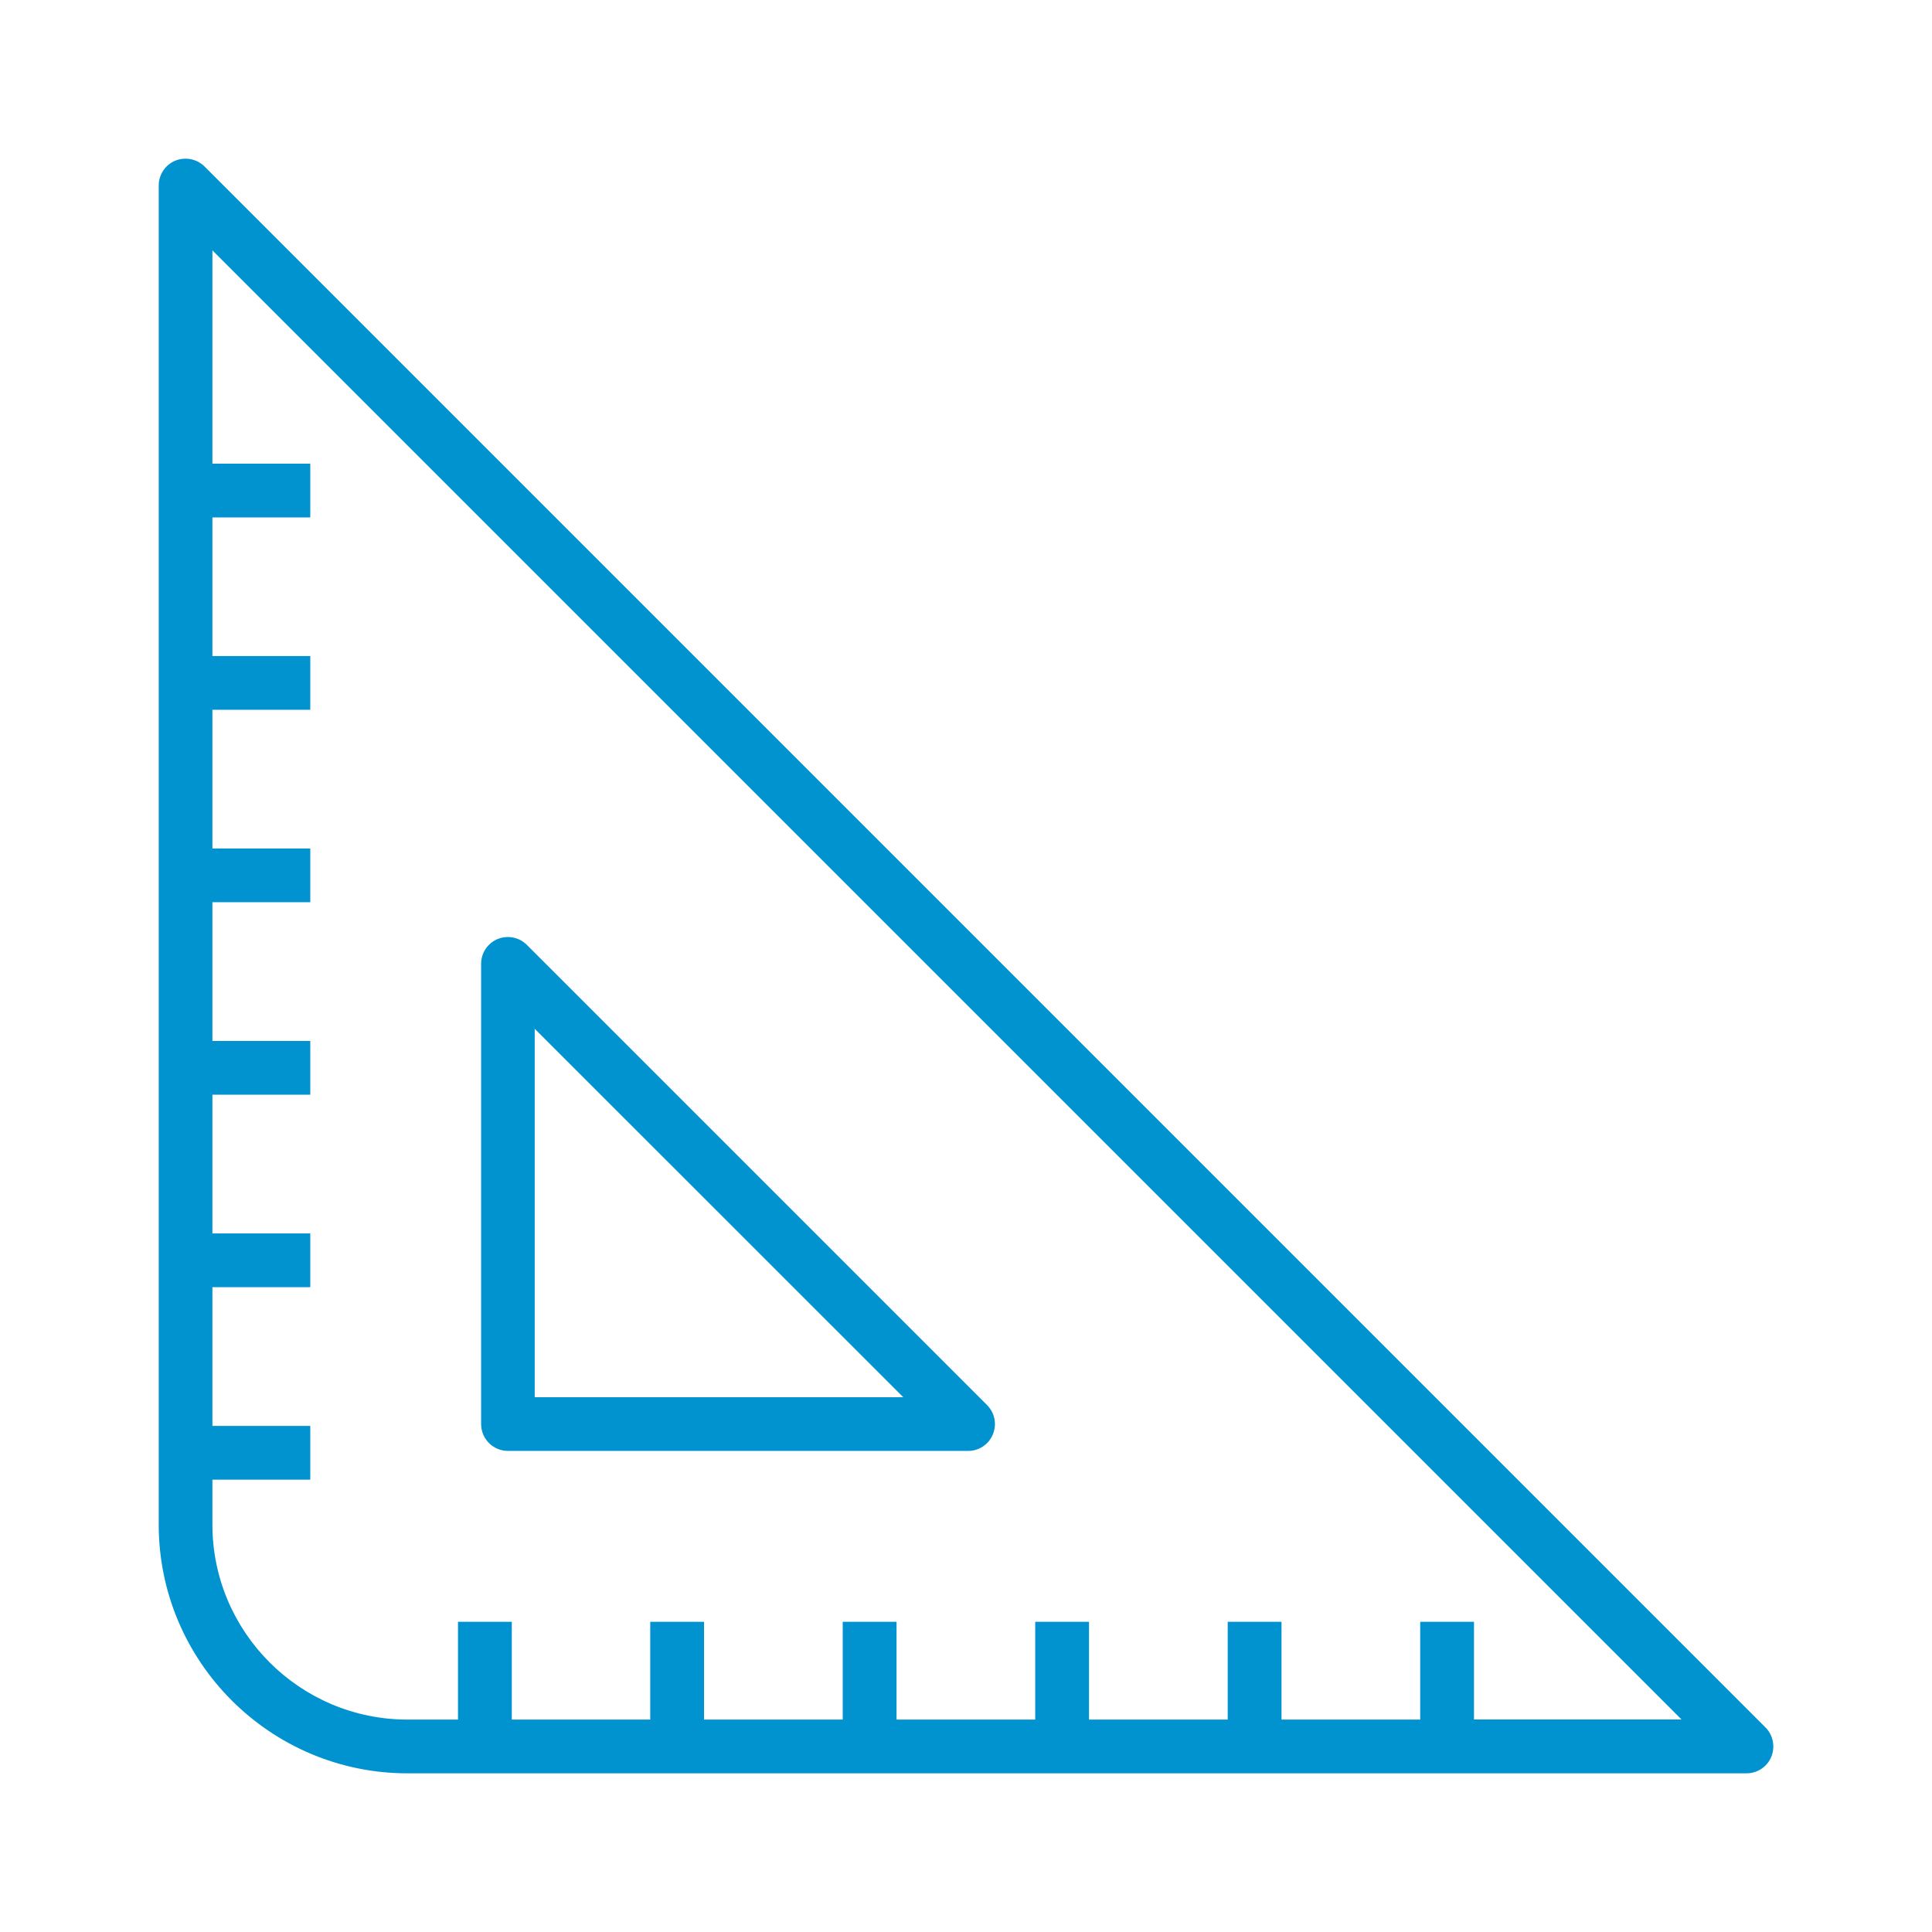
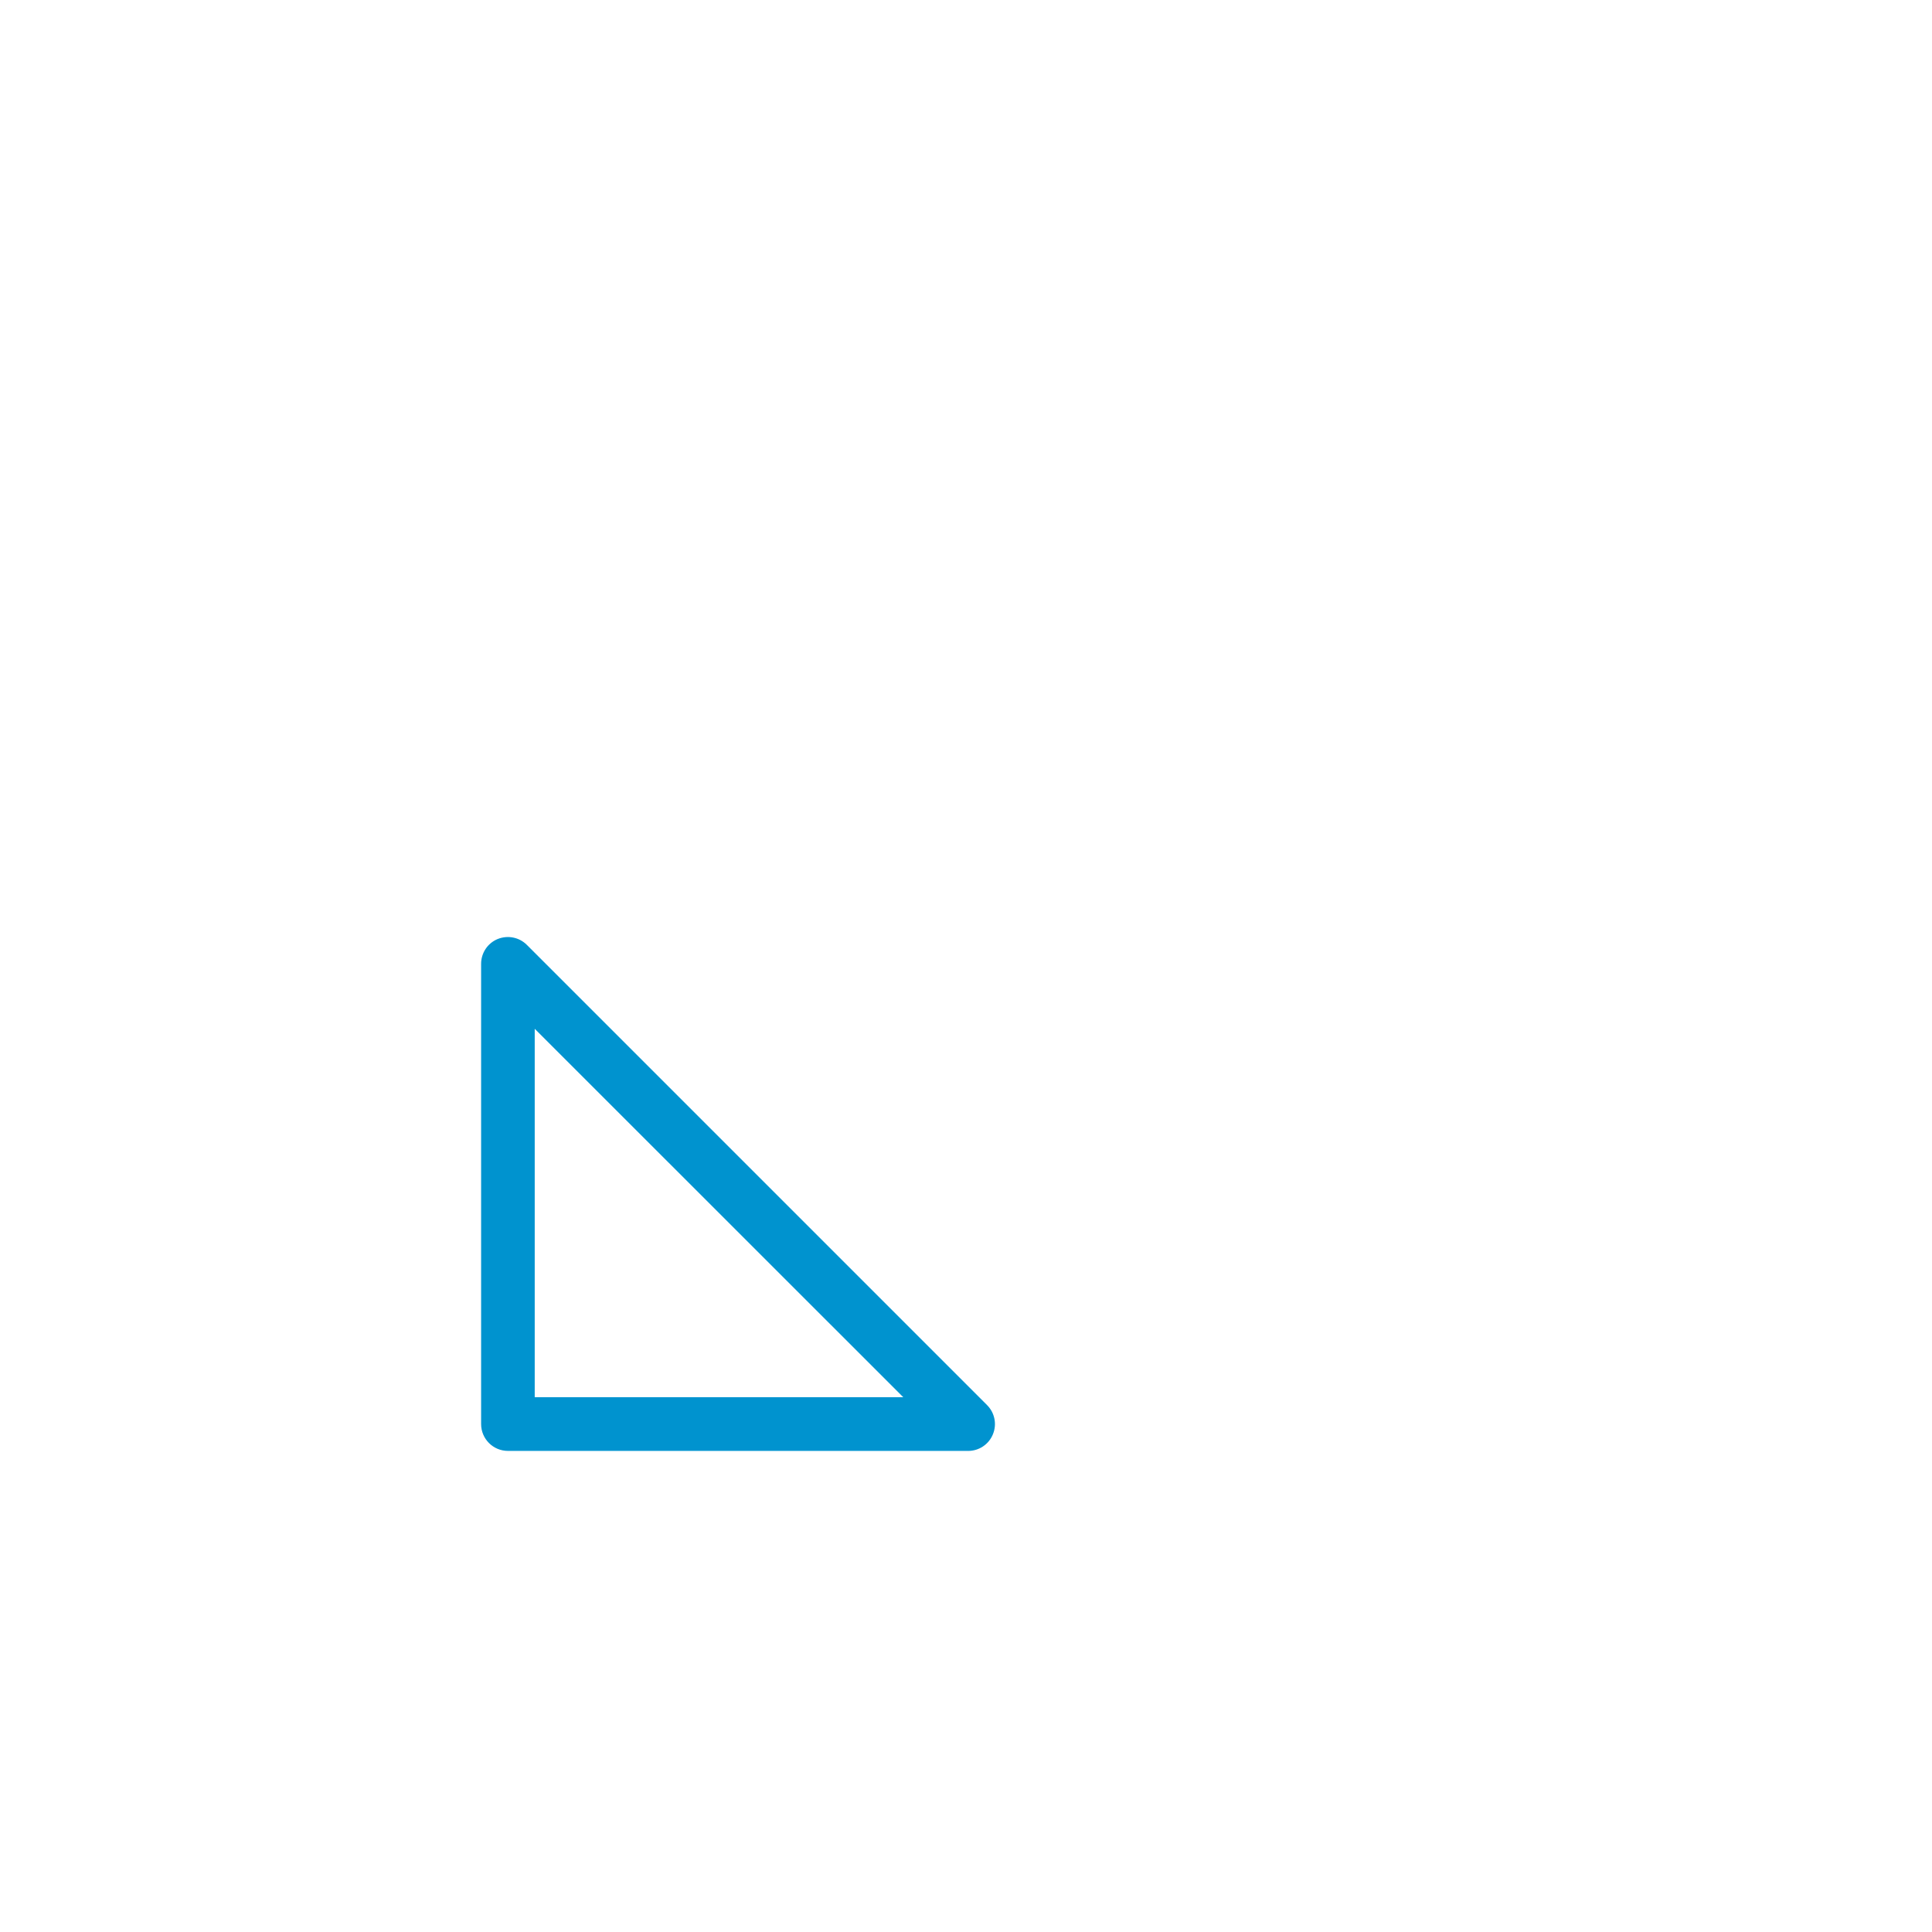
<svg xmlns="http://www.w3.org/2000/svg" width="512pt" height="512pt" version="1.1" viewBox="0 0 512 512">
  <g fill="#0093cf">
-     <path d="m467.87 457.79-413.65-413.65c-2.062-2.047-5.102-2.641-7.789-1.551-2.656 1.102-4.371 3.711-4.371 6.574v354.85c0 36.352 29.566 65.938 65.938 65.938h354.82c2.91 0 5.504-1.727 6.594-4.383 1.086-2.66 0.492-5.746-1.539-7.777zm-77.246-2.082v-25.922h-14.258v25.922h-36.754v-25.922h-14.258v25.922h-36.754v-25.922h-14.258v25.922h-36.754v-25.922h-14.258v25.922h-36.754v-25.922h-14.258v25.922h-36.688v-25.922l-14.258 0.004v25.922l-13.375-0.004c-28.527 0-51.711-23.184-51.711-51.695v-11.887h25.938v-14.238l-25.938-0.004v-36.766h25.938v-14.238l-25.938-0.004v-36.77h25.938v-14.238h-25.938v-36.77h25.938v-14.238h-25.938v-36.754h25.938v-14.238h-25.938v-36.75h25.938l-0.004-14.242h-25.934v-56.527l389.34 389.34h-55.008z" />
    <path d="m134.62 384.51h121.94c2.879 0 5.473-1.727 6.559-4.383 1.121-2.672 0.496-5.727-1.535-7.762l-121.94-121.94c-2.047-2.062-5.09-2.652-7.777-1.566-2.656 1.105-4.367 3.695-4.367 6.574v121.95c0 3.938 3.184 7.121 7.121 7.121zm7.086-111.87 97.664 97.633h-97.664z" />
  </g>
</svg>